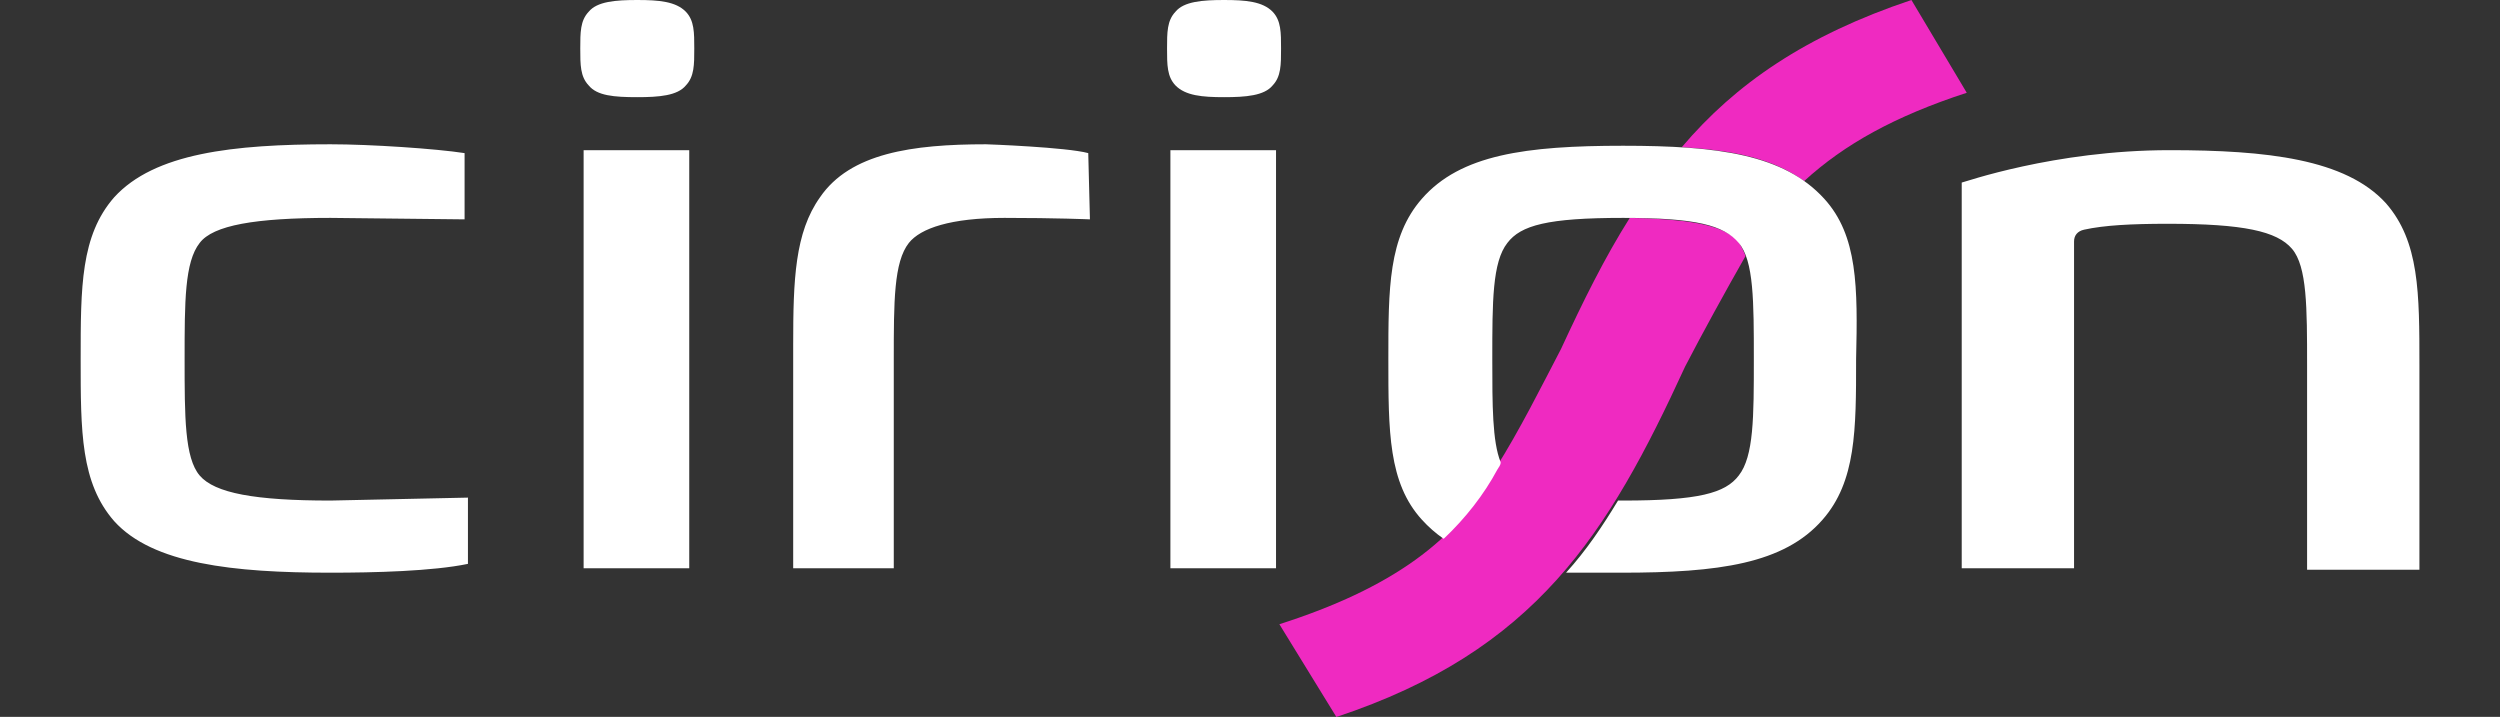
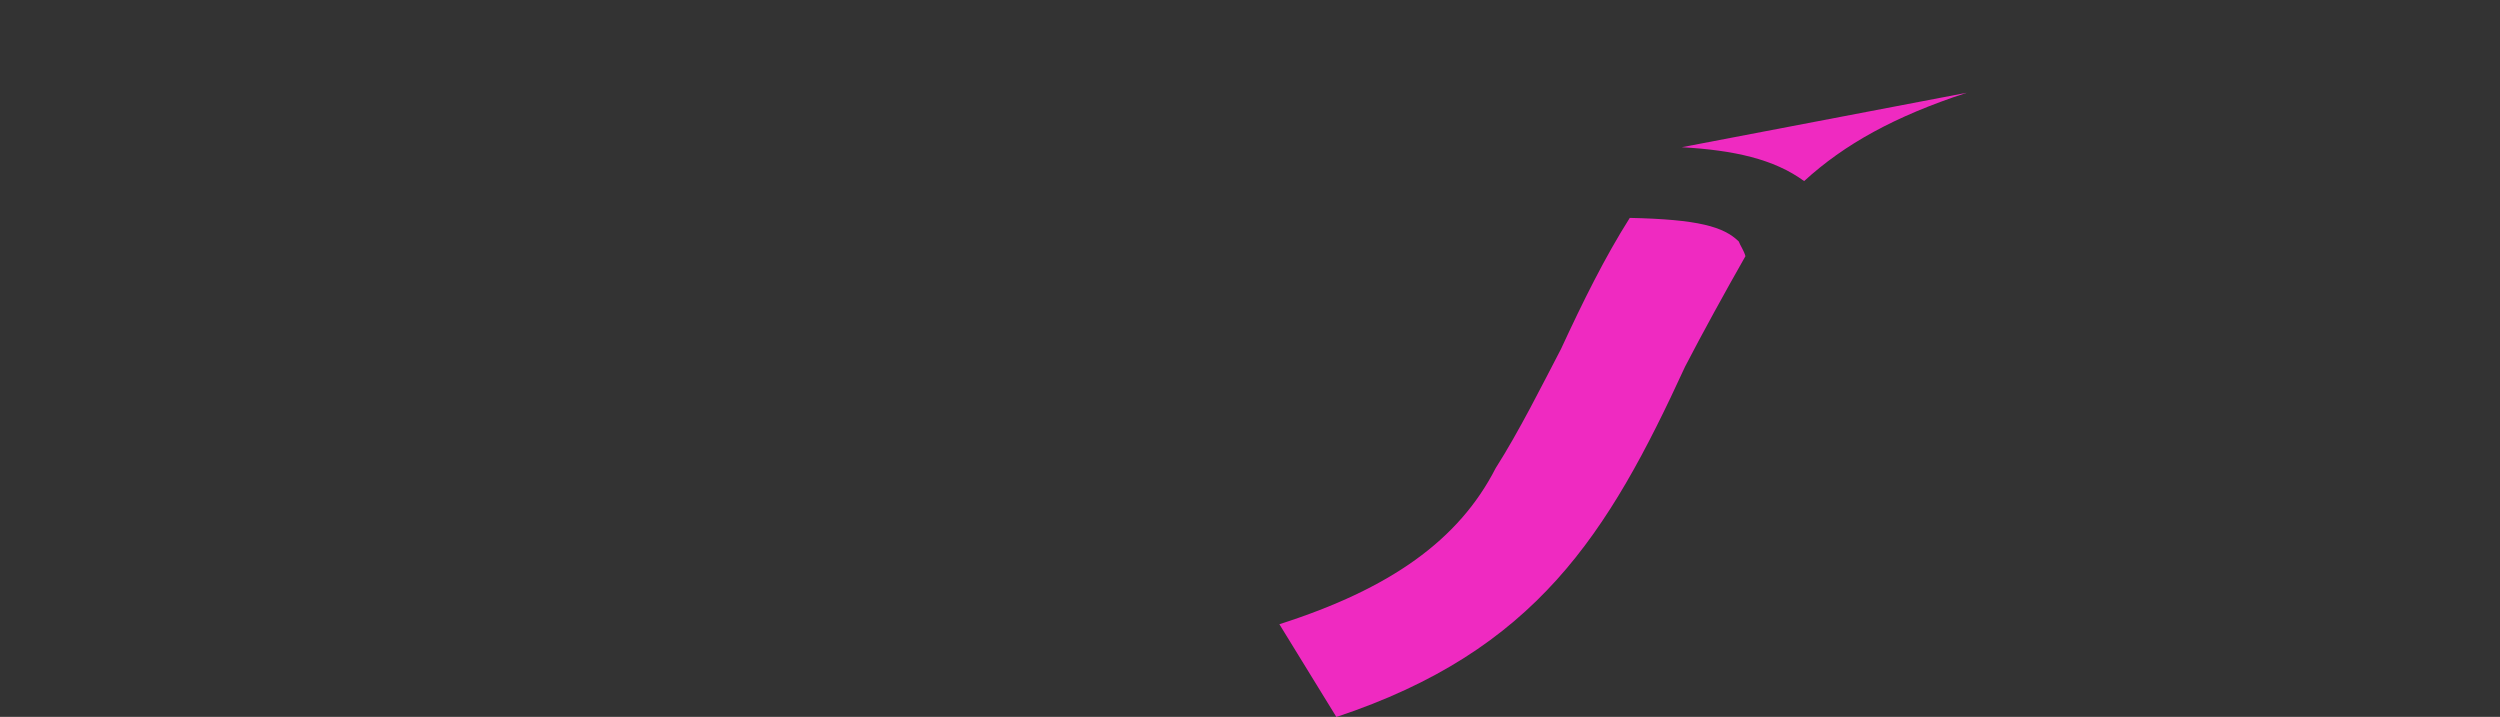
<svg xmlns="http://www.w3.org/2000/svg" xmlns:ns1="https://boxy-svg.com" viewBox="0 0 279 80" style="enable-background:new 0 0 274 49.9;">
  <rect x="0" y="0" width="279" height="80" fill="#333333" stroke="none" />
  <defs>
    <style type="text/css">
	.st0{fill:#FFFFFF;}
	.st1{fill:#EF2AC1;}
</style>
  </defs>
  <g transform="matrix(1.871, 0, 0, 1.643, -114.671, -1.807)" ns1:origin="0 0">
-     <path class="st1" d="M 168.9 13.4 C 167.1 11.9 164.7 11.3 161.6 11.1 C 164.8 6.8 169 3.5 175.3 1.1 L 178.6 7.4 C 174.3 9 171.3 10.9 168.9 13.4 Z M 158.5 15.9 C 157 18.6 155.7 21.6 154.4 24.8 C 153.3 27.2 151.9 30.4 150.5 32.9 C 148.3 37.8 144.2 41.1 137.6 43.5 L 141 49.8 C 152.9 45.3 157.2 37.4 161.8 26 C 162.8 23.8 164.2 20.9 165.4 18.5 C 165.3 18.1 165.1 17.8 165 17.5 C 164.1 16.5 162.6 16 158.5 15.9 Z" />
-     <path class="st0" d="M 131.1 11.3 L 137.4 11.3 L 137.4 39.7 L 131.1 39.7 L 131.1 11.3 Z M 96.1 39.7 L 102.4 39.7 L 102.4 11.3 L 96.1 11.3 L 96.1 39.7 Z M 203.6 14.9 C 201.2 11.9 196.5 11.3 190.7 11.3 C 183.8 11.3 178.4 13.5 178.3 13.5 L 178.3 39.7 L 185 39.7 L 185 17.5 C 185 17.1 185.2 16.8 185.6 16.7 C 186.8 16.4 188.4 16.3 190.6 16.3 C 195.1 16.3 197.1 16.8 198 18 C 198.9 19.2 198.9 22 198.9 25.9 L 198.9 39.8 L 205.6 39.8 L 205.6 25.9 C 205.6 21 205.6 17.5 203.6 14.9 M 81 35.1 C 76.5 35.1 74.1 34.6 73.2 33.4 C 72.3 32.2 72.3 29.4 72.3 25.5 C 72.3 21.6 72.3 18.9 73.2 17.6 C 74 16.4 76.5 15.9 81 15.9 L 89 16 L 89 11.5 C 87.3 11.2 83.4 10.9 81 10.9 C 75.2 10.9 70.5 11.5 68.1 14.5 C 66.1 17.1 66.1 20.6 66.1 25.5 C 66.1 30.4 66.1 33.9 68.1 36.5 C 70.4 39.4 75.2 40 81 40 C 83.6 40 87.1 39.9 89.2 39.4 L 89.2 34.9 L 81 35.1 Z M 99.3 7.7 C 100.6 7.7 101.7 7.6 102.2 6.9 C 102.7 6.3 102.7 5.5 102.7 4.4 C 102.7 3.3 102.7 2.5 102.2 1.9 C 101.6 1.2 100.6 1.1 99.3 1.1 C 98 1.1 96.9 1.2 96.4 1.9 C 95.9 2.5 95.9 3.3 95.9 4.4 C 95.9 5.5 95.9 6.3 96.4 6.9 C 96.9 7.6 97.9 7.7 99.3 7.7 M 126.2 11.5 C 124.9 11.1 120.2 10.9 120.1 10.9 C 115.7 10.9 112 11.5 110.2 14.5 C 108.7 16.9 108.6 20.1 108.6 24.5 C 108.6 24.5 108.6 34.9 108.6 38.5 L 108.6 39.7 L 109.3 39.7 L 109.7 39.7 L 114.6 39.7 L 114.6 25.5 C 114.6 21.6 114.6 18.9 115.5 17.6 C 116.2 16.6 118 15.9 121.2 15.9 C 124.3 15.9 126.3 16 126.3 16 L 126.2 11.5 Z M 134.3 7.7 C 135.6 7.7 136.7 7.6 137.2 6.9 C 137.7 6.3 137.7 5.5 137.7 4.4 C 137.7 3.3 137.7 2.5 137.2 1.9 C 136.6 1.2 135.6 1.1 134.3 1.1 C 133 1.1 131.9 1.2 131.4 1.9 C 130.9 2.5 130.9 3.3 130.9 4.4 C 130.9 5.5 130.9 6.3 131.4 6.9 C 132 7.6 133 7.7 134.3 7.7 M 170.1 14.6 C 167.7 11.6 163.8 11 158.1 11 C 152.3 11 148.4 11.6 146.1 14.6 C 144.1 17.2 144.1 20.7 144.1 25.5 C 144.1 30.4 144.1 33.9 146.1 36.4 C 146.5 36.9 146.9 37.3 147.4 37.7 C 148.7 36.3 149.8 34.7 150.6 33 C 150.7 32.8 150.8 32.7 150.8 32.5 C 150.3 31.1 150.3 28.6 150.3 25.5 C 150.3 21.6 150.3 18.9 151.2 17.6 C 152 16.4 153.6 15.9 158.1 15.9 C 162.5 15.9 164.1 16.4 165 17.6 C 165.9 18.8 165.9 21.6 165.9 25.5 C 165.9 29.4 165.9 32.1 165 33.4 C 164.2 34.6 162.6 35.1 158.1 35.1 C 158 35.1 157.9 35.1 157.8 35.1 C 156.9 36.8 155.9 38.5 154.7 40 C 155.7 40 156.8 40 158 40 C 163.8 40 167.7 39.4 170 36.4 C 172 33.8 172 30.3 172 25.5 C 172.1 20.6 172.1 17.1 170.1 14.6 Z" />
+     <path class="st1" d="M 168.9 13.4 C 167.1 11.9 164.7 11.3 161.6 11.1 L 178.6 7.4 C 174.3 9 171.3 10.9 168.9 13.4 Z M 158.5 15.9 C 157 18.6 155.7 21.6 154.4 24.8 C 153.3 27.2 151.9 30.4 150.5 32.9 C 148.3 37.8 144.2 41.1 137.6 43.5 L 141 49.8 C 152.9 45.3 157.2 37.4 161.8 26 C 162.8 23.8 164.2 20.9 165.4 18.5 C 165.3 18.1 165.1 17.8 165 17.5 C 164.1 16.5 162.6 16 158.5 15.9 Z" />
  </g>
</svg>